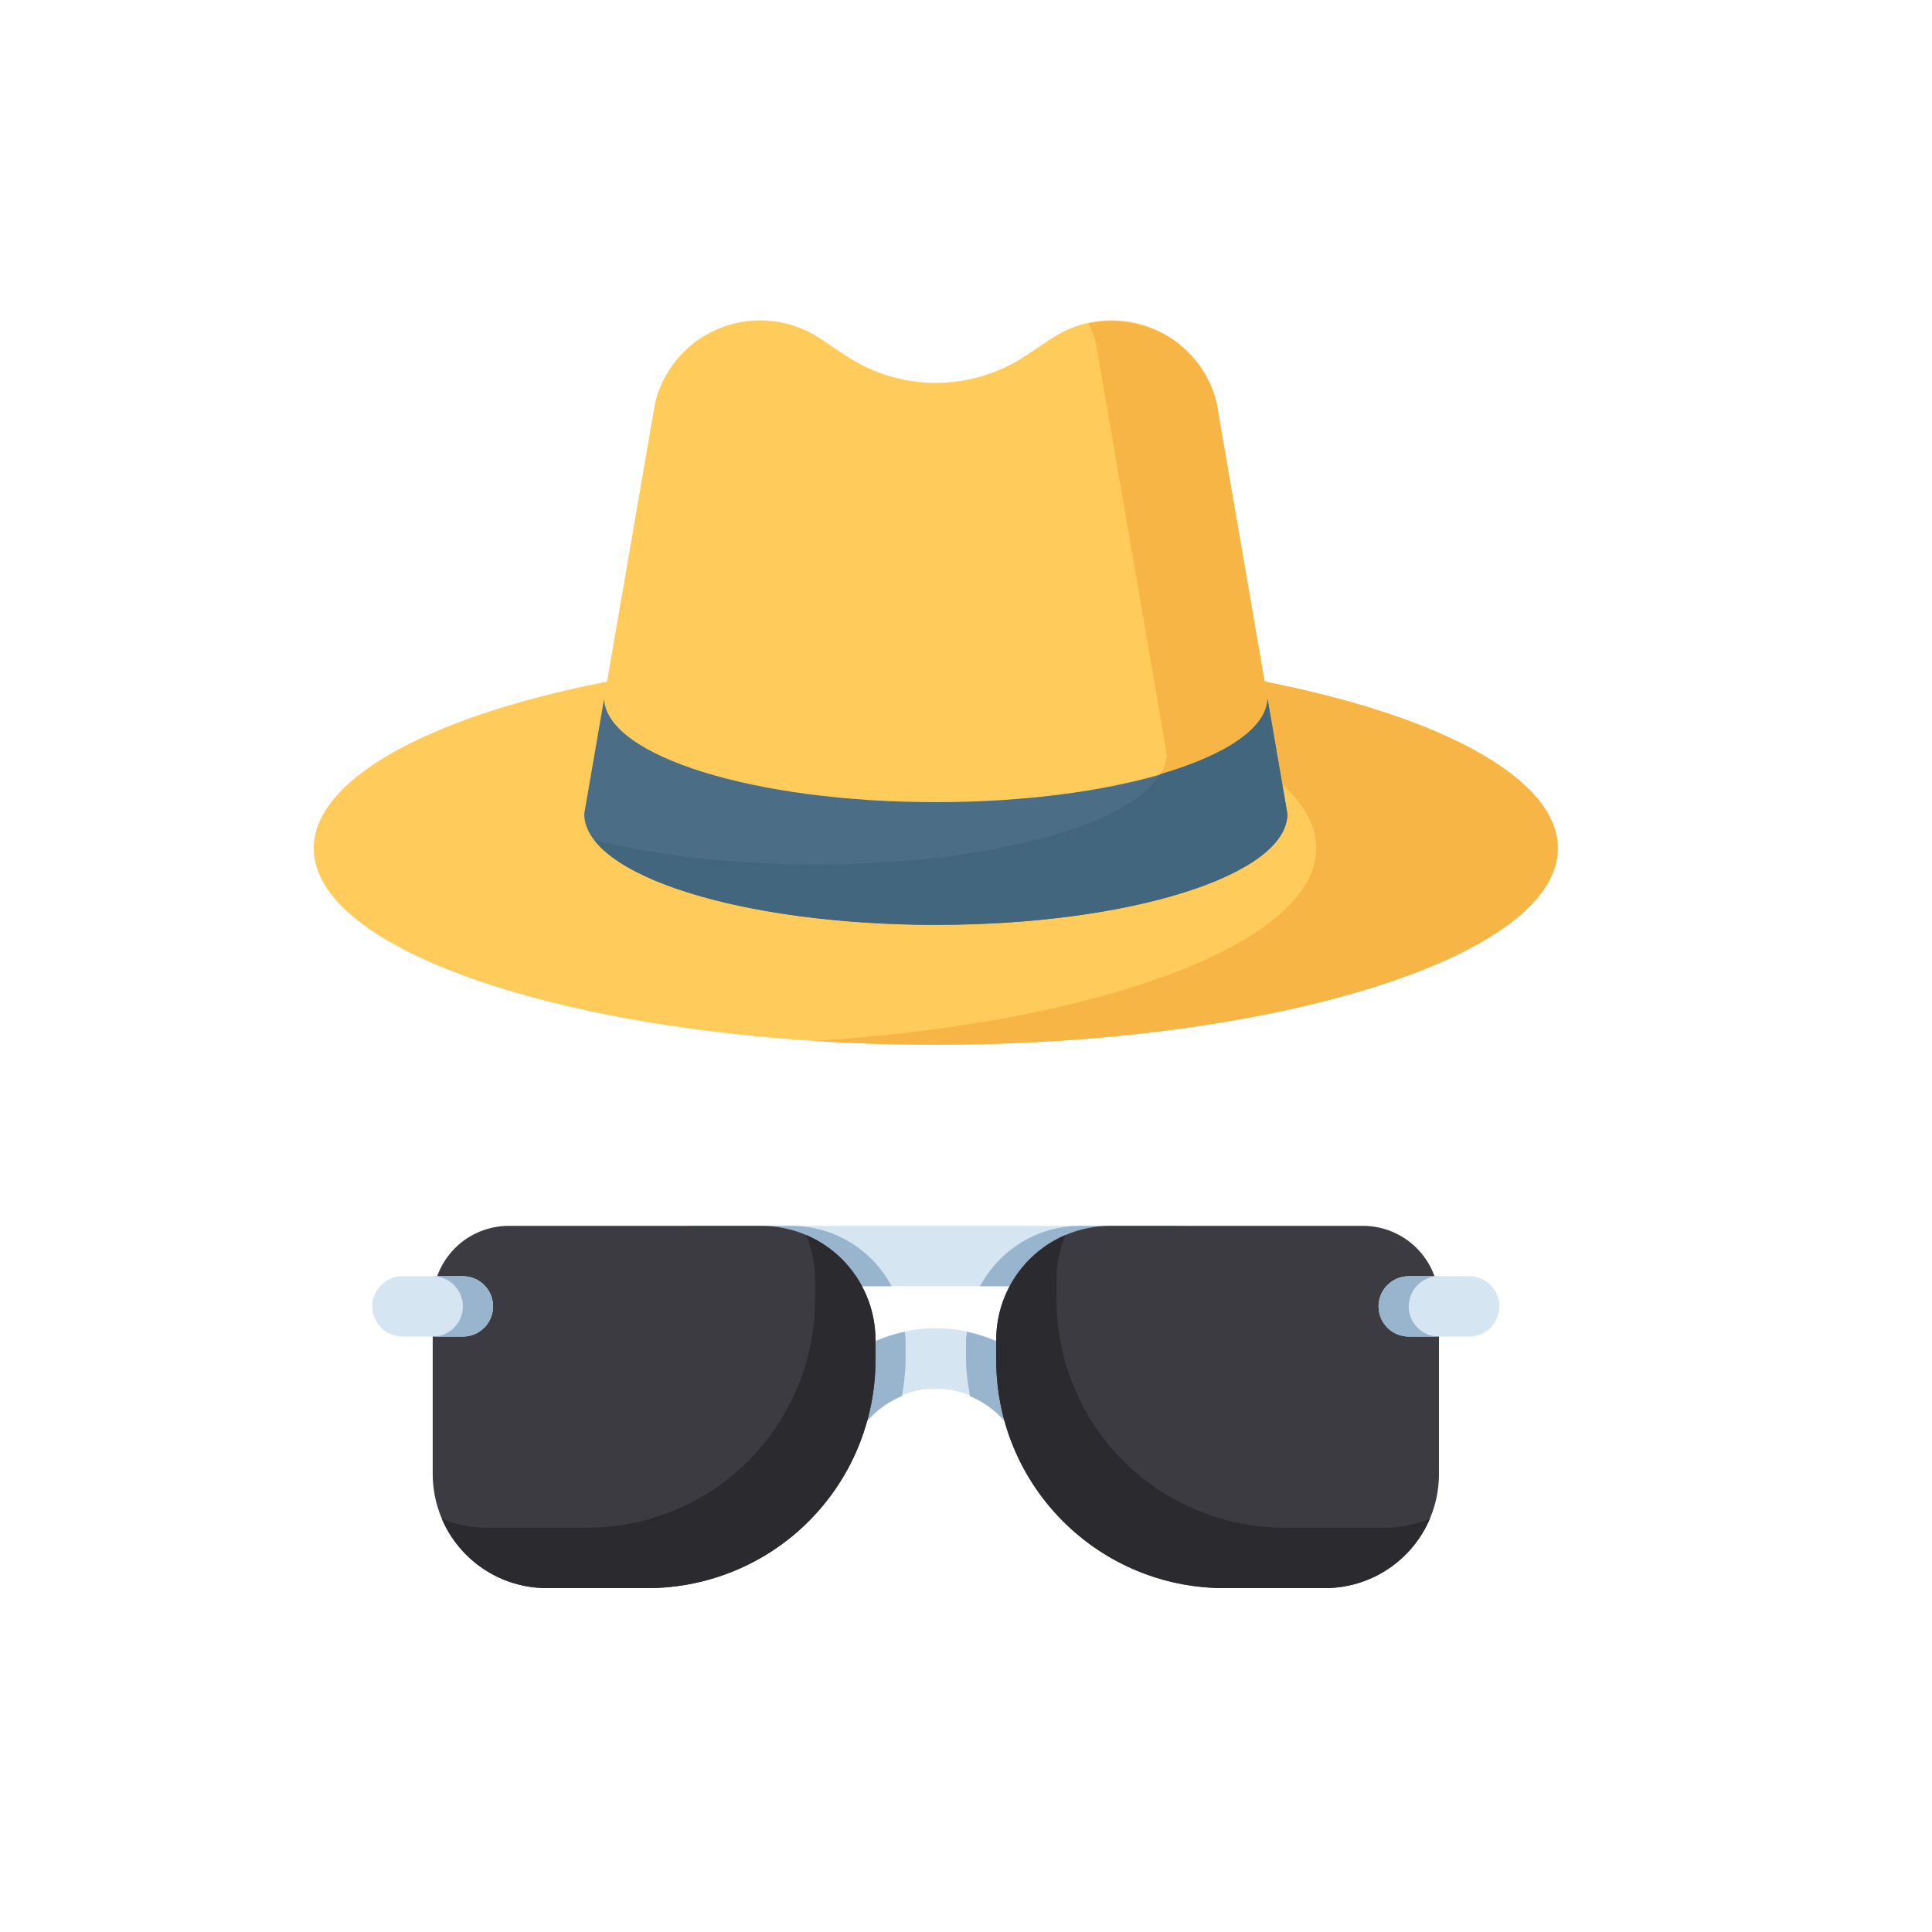
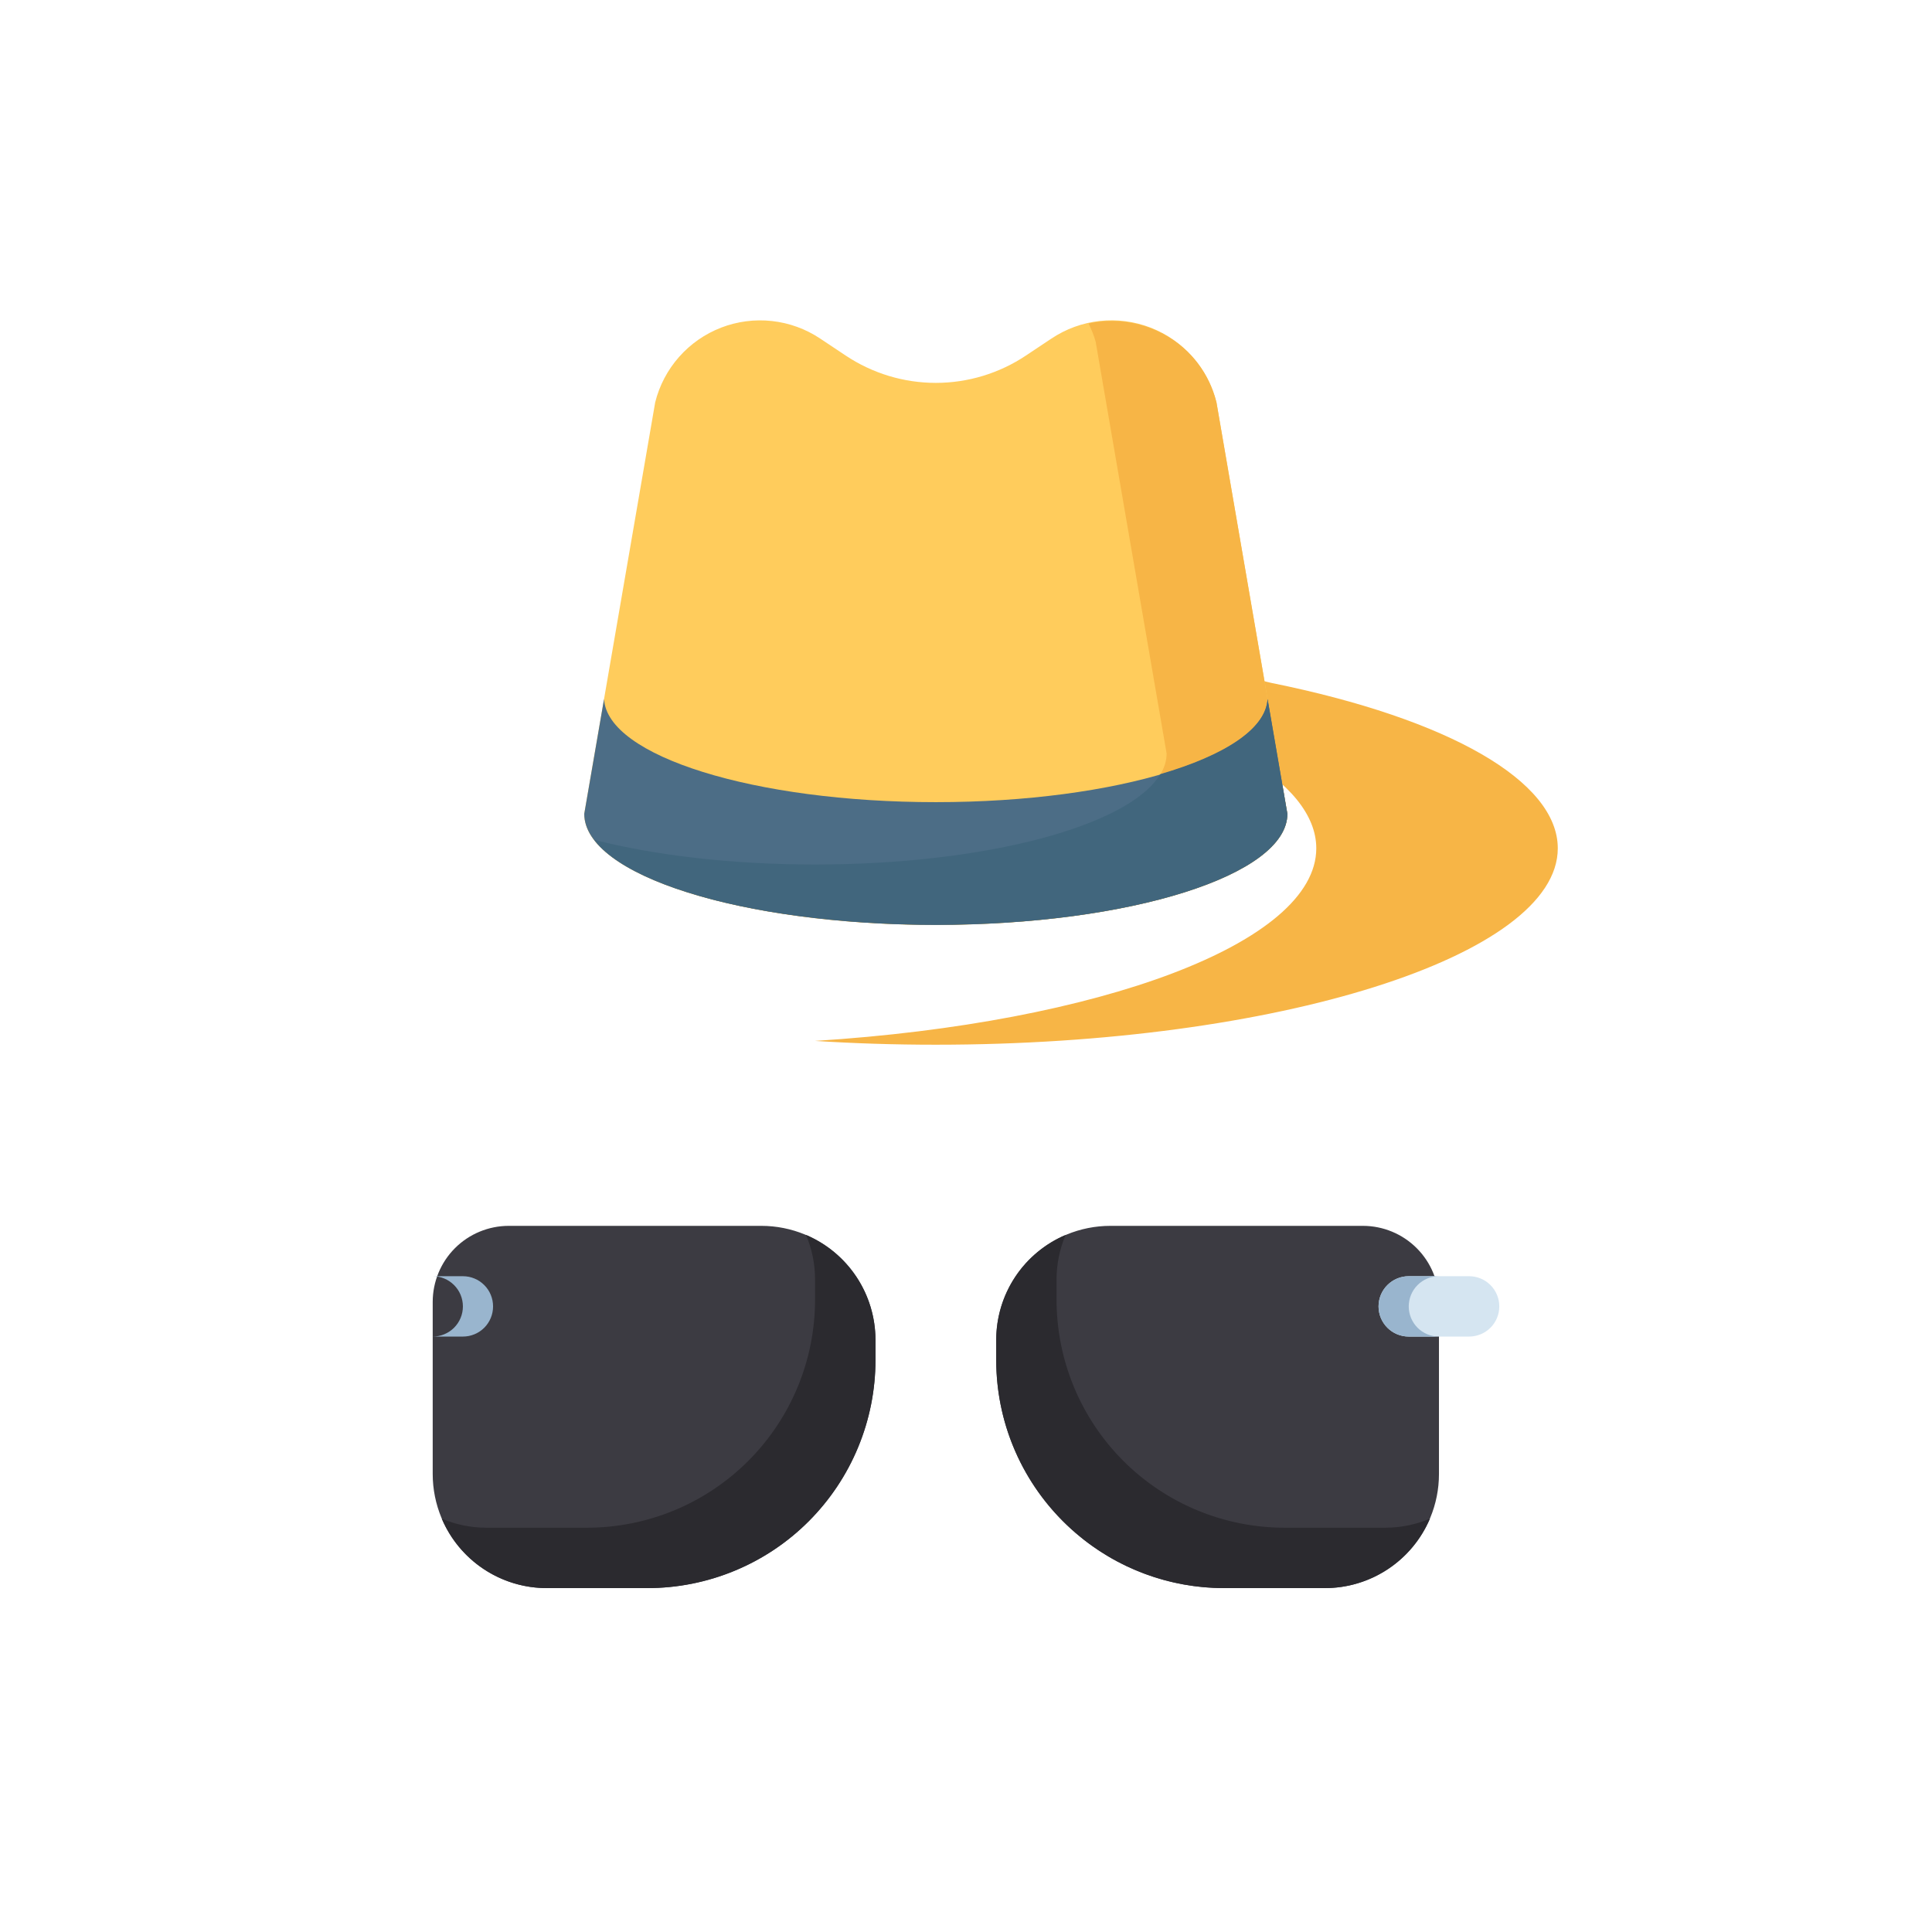
<svg xmlns="http://www.w3.org/2000/svg" width="62" height="62" viewBox="0 0 62 62" fill="none">
-   <path d="M40.798 21.915L30.031 19.375L19.371 21.894C13.586 23.047 10.069 25.064 10.069 27.224C10.069 30.682 19.081 33.526 30.031 33.526C40.982 33.526 49.993 30.68 49.993 27.224C49.993 25.077 46.521 23.074 40.798 21.915V21.915Z" fill="#FFCC5C" />
  <path d="M40.798 21.915L30.031 19.375L26.158 20.29L33.046 21.915C38.769 23.072 42.241 25.077 42.241 27.224C42.241 30.264 35.278 32.829 26.154 33.404C27.41 33.484 28.704 33.526 30.029 33.526C40.98 33.526 49.991 30.68 49.991 27.224C49.993 25.077 46.521 23.074 40.798 21.915V21.915Z" fill="#F7B546" />
  <path d="M39.037 12.91C38.902 12.37 38.639 11.87 38.271 11.453C37.903 11.036 37.44 10.714 36.921 10.513C36.402 10.313 35.843 10.24 35.289 10.301C34.736 10.362 34.206 10.555 33.743 10.864L32.92 11.412C32.065 11.982 31.059 12.287 30.031 12.287C29.003 12.287 27.998 11.982 27.142 11.412L26.319 10.864C25.856 10.555 25.326 10.363 24.773 10.302C24.22 10.241 23.661 10.314 23.142 10.514C22.623 10.715 22.16 11.037 21.792 11.454C21.424 11.871 21.161 12.37 21.026 12.91L18.749 26.118C18.749 28.086 23.8 29.681 30.031 29.681C36.262 29.681 41.313 28.086 41.313 26.118L39.037 12.91Z" fill="#FFCC5C" />
  <path d="M39.037 12.909C38.564 11.02 36.692 9.999 34.935 10.381C35.02 10.571 35.109 10.759 35.162 10.972L37.438 24.18C37.438 26.148 32.387 27.743 26.156 27.743C23.471 27.743 21.008 27.447 19.073 26.951C20.262 28.516 24.711 29.68 30.031 29.68C36.262 29.68 41.313 28.086 41.313 26.117L39.037 12.909Z" fill="#F7B546" />
  <path d="M40.678 22.432C40.583 24.265 35.855 25.742 30.031 25.742C24.207 25.742 19.48 24.265 19.385 22.432L18.749 26.117C18.749 28.086 23.8 29.681 30.031 29.681C36.262 29.681 41.313 28.086 41.313 26.117L40.678 22.432Z" fill="#4C6D86" />
  <path d="M40.678 22.432C40.627 23.388 39.302 24.24 37.235 24.843C36.249 26.493 31.668 27.743 26.154 27.743C23.469 27.743 21.006 27.447 19.071 26.951C19.513 27.532 20.406 28.057 21.624 28.487L21.706 28.514C22.103 28.652 22.531 28.78 22.99 28.898L23.033 28.907C23.537 29.033 24.046 29.14 24.558 29.229C25.048 29.314 25.563 29.388 26.094 29.45L26.367 29.481C27.584 29.613 28.807 29.678 30.031 29.677C36.262 29.677 41.313 28.082 41.313 26.114L40.678 22.432Z" fill="#41667D" />
-   <path d="M27.303 46.5C27.704 45.374 28.77 44.563 30.031 44.563C31.293 44.563 32.358 45.374 32.759 46.5H34.778C34.329 44.291 32.372 42.625 30.033 42.625C27.695 42.625 25.738 44.291 25.288 46.5H27.303V46.5ZM37.781 41.277H22.281C22.024 41.277 21.778 41.175 21.596 40.993C21.415 40.811 21.312 40.565 21.312 40.308C21.312 40.051 21.415 39.804 21.596 39.623C21.778 39.441 22.024 39.339 22.281 39.339H37.781C38.038 39.339 38.285 39.441 38.466 39.623C38.648 39.804 38.75 40.051 38.75 40.308C38.75 40.565 38.648 40.811 38.466 40.993C38.285 41.175 38.038 41.277 37.781 41.277Z" fill="#D5E5F1" />
-   <path d="M31.027 42.739C31.021 42.827 31 42.91 31 42.999V43.644C31 44.043 31.068 44.425 31.128 44.807C31.502 44.96 31.841 45.19 32.121 45.481C32.402 45.773 32.619 46.12 32.757 46.5H34.776C34.585 45.577 34.128 44.729 33.462 44.061C32.797 43.393 31.95 42.934 31.027 42.739V42.739ZM31.45 41.277H37.781C38.038 41.277 38.285 41.175 38.466 40.993C38.648 40.811 38.75 40.565 38.75 40.308C38.75 40.051 38.648 39.804 38.466 39.623C38.285 39.441 38.038 39.339 37.781 39.339H34.66C33.265 39.339 32.068 40.13 31.45 41.277ZM21.312 40.308C21.312 40.565 21.415 40.811 21.596 40.993C21.778 41.175 22.024 41.277 22.281 41.277H28.613C28.304 40.693 27.842 40.204 27.276 39.863C26.711 39.522 26.063 39.341 25.403 39.339H22.281C22.024 39.339 21.778 39.441 21.596 39.623C21.415 39.804 21.312 40.051 21.312 40.308ZM25.286 46.5H27.305C27.582 45.723 28.189 45.115 28.946 44.801C29.006 44.421 29.062 44.041 29.062 43.644V42.999C29.062 42.91 29.043 42.827 29.035 42.739C28.112 42.934 27.266 43.393 26.6 44.061C25.934 44.729 25.478 45.577 25.286 46.5V46.5Z" fill="#99B5CE" />
  <path d="M39.289 50.964H42.519C43.489 50.964 44.42 50.578 45.106 49.892C45.792 49.205 46.178 48.275 46.178 47.304V41.778C46.178 41.132 45.921 40.511 45.463 40.054C45.006 39.597 44.386 39.34 43.739 39.339H35.631C34.66 39.34 33.73 39.725 33.043 40.412C32.357 41.098 31.971 42.029 31.971 42.999V43.644C31.971 45.859 32.955 47.845 34.509 49.185C35.835 50.336 37.533 50.967 39.289 50.964V50.964Z" fill="#3C3B42" />
  <path d="M47.145 42.892H45.208C44.951 42.892 44.704 42.79 44.523 42.609C44.341 42.427 44.239 42.181 44.239 41.924C44.239 41.667 44.341 41.42 44.523 41.239C44.704 41.057 44.951 40.955 45.208 40.955H47.145C47.402 40.955 47.648 41.057 47.83 41.239C48.012 41.42 48.114 41.667 48.114 41.924C48.114 42.181 48.012 42.427 47.83 42.609C47.648 42.79 47.402 42.892 47.145 42.892Z" fill="#D5E5F1" />
  <path d="M34.197 39.63C34.005 40.083 33.906 40.569 33.906 41.062V41.707C33.906 43.648 34.677 45.51 36.05 46.883C37.423 48.255 39.285 49.026 41.226 49.026H44.456C44.964 49.026 45.448 48.922 45.888 48.736C45.606 49.397 45.137 49.96 44.538 50.356C43.939 50.753 43.237 50.964 42.518 50.964H39.289C37.347 50.964 35.485 50.193 34.113 48.82C32.74 47.447 31.969 45.586 31.969 43.644V42.999C31.969 42.281 32.18 41.578 32.576 40.979C32.972 40.38 33.536 39.911 34.197 39.63V39.63Z" fill="#2B2A2F" />
  <path d="M20.774 50.964H17.546C16.576 50.964 15.645 50.578 14.959 49.892C14.272 49.205 13.887 48.275 13.886 47.304V41.778C13.887 41.132 14.144 40.511 14.601 40.054C15.058 39.597 15.679 39.34 16.325 39.339H24.434C25.404 39.34 26.335 39.725 27.021 40.412C27.707 41.098 28.093 42.029 28.094 42.999V43.644C28.094 44.606 27.905 45.557 27.537 46.446C27.169 47.334 26.63 48.141 25.95 48.821C25.271 49.501 24.464 50.04 23.575 50.407C22.687 50.775 21.735 50.964 20.774 50.964V50.964Z" fill="#3C3B42" />
  <path d="M25.866 39.63C26.052 40.069 26.156 40.552 26.156 41.062V41.707C26.156 43.648 25.385 45.51 24.012 46.883C22.64 48.255 20.778 49.026 18.836 49.026H15.608C15.101 49.026 14.617 48.922 14.177 48.736C14.458 49.397 14.927 49.96 15.526 50.356C16.125 50.753 16.828 50.964 17.546 50.964H20.776C21.737 50.964 22.689 50.775 23.577 50.407C24.465 50.039 25.272 49.5 25.952 48.82C26.631 48.14 27.171 47.333 27.538 46.445C27.906 45.557 28.096 44.605 28.096 43.644V42.999C28.095 42.281 27.883 41.578 27.487 40.979C27.09 40.38 26.527 39.911 25.866 39.63V39.63Z" fill="#2B2A2F" />
-   <path d="M14.855 42.892H12.917C12.66 42.892 12.414 42.79 12.232 42.609C12.051 42.427 11.948 42.181 11.948 41.924C11.948 41.667 12.051 41.42 12.232 41.239C12.414 41.057 12.66 40.955 12.917 40.955H14.855C15.112 40.955 15.358 41.057 15.54 41.239C15.722 41.42 15.823 41.667 15.823 41.924C15.823 42.181 15.722 42.427 15.54 42.609C15.358 42.79 15.112 42.892 14.855 42.892Z" fill="#D5E5F1" />
  <path d="M14.855 40.955H13.886C14.143 40.955 14.389 41.057 14.571 41.239C14.753 41.42 14.855 41.667 14.855 41.924C14.855 42.181 14.753 42.427 14.571 42.609C14.389 42.79 14.143 42.892 13.886 42.892H14.855C15.112 42.892 15.358 42.79 15.54 42.609C15.722 42.427 15.823 42.181 15.823 41.924C15.823 41.667 15.722 41.42 15.54 41.239C15.358 41.057 15.112 40.955 14.855 40.955ZM45.208 42.892H46.176C45.919 42.892 45.673 42.79 45.491 42.609C45.31 42.427 45.208 42.181 45.208 41.924C45.208 41.667 45.31 41.42 45.491 41.239C45.673 41.057 45.919 40.955 46.176 40.955H45.208C44.951 40.955 44.704 41.057 44.523 41.239C44.341 41.42 44.239 41.667 44.239 41.924C44.239 42.181 44.341 42.427 44.523 42.609C44.704 42.79 44.951 42.892 45.208 42.892Z" fill="#99B5CE" />
</svg>